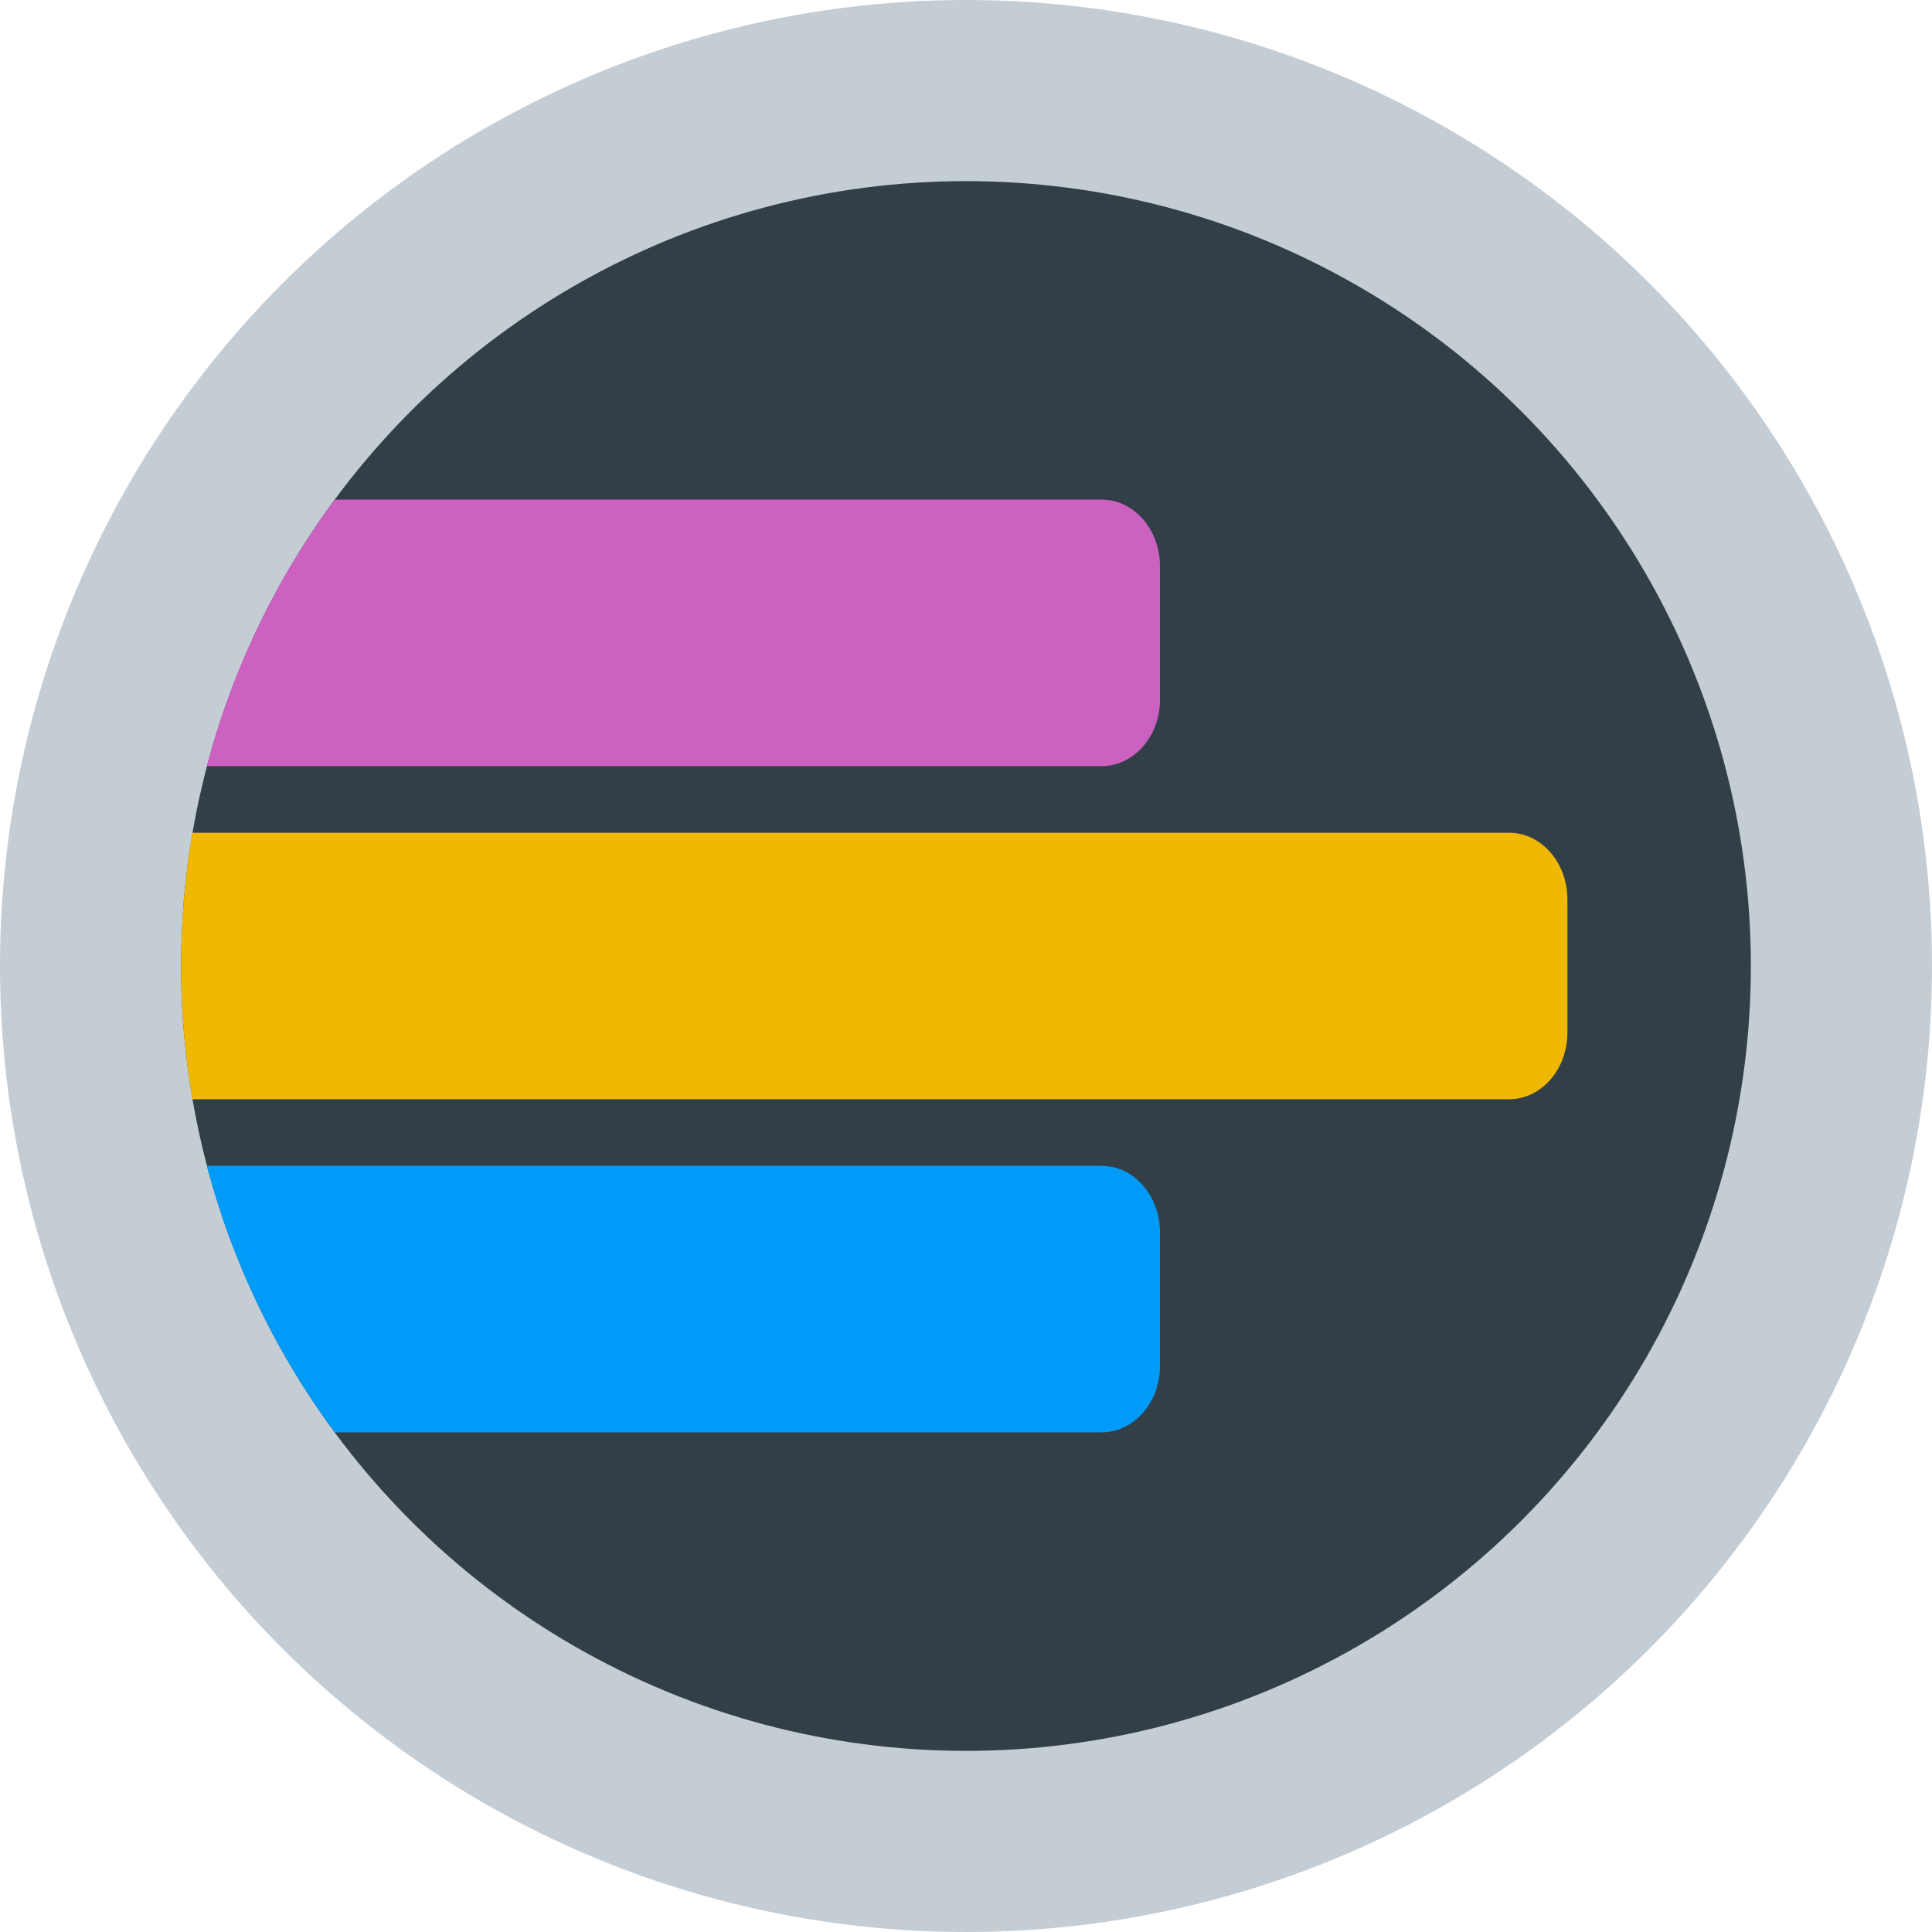
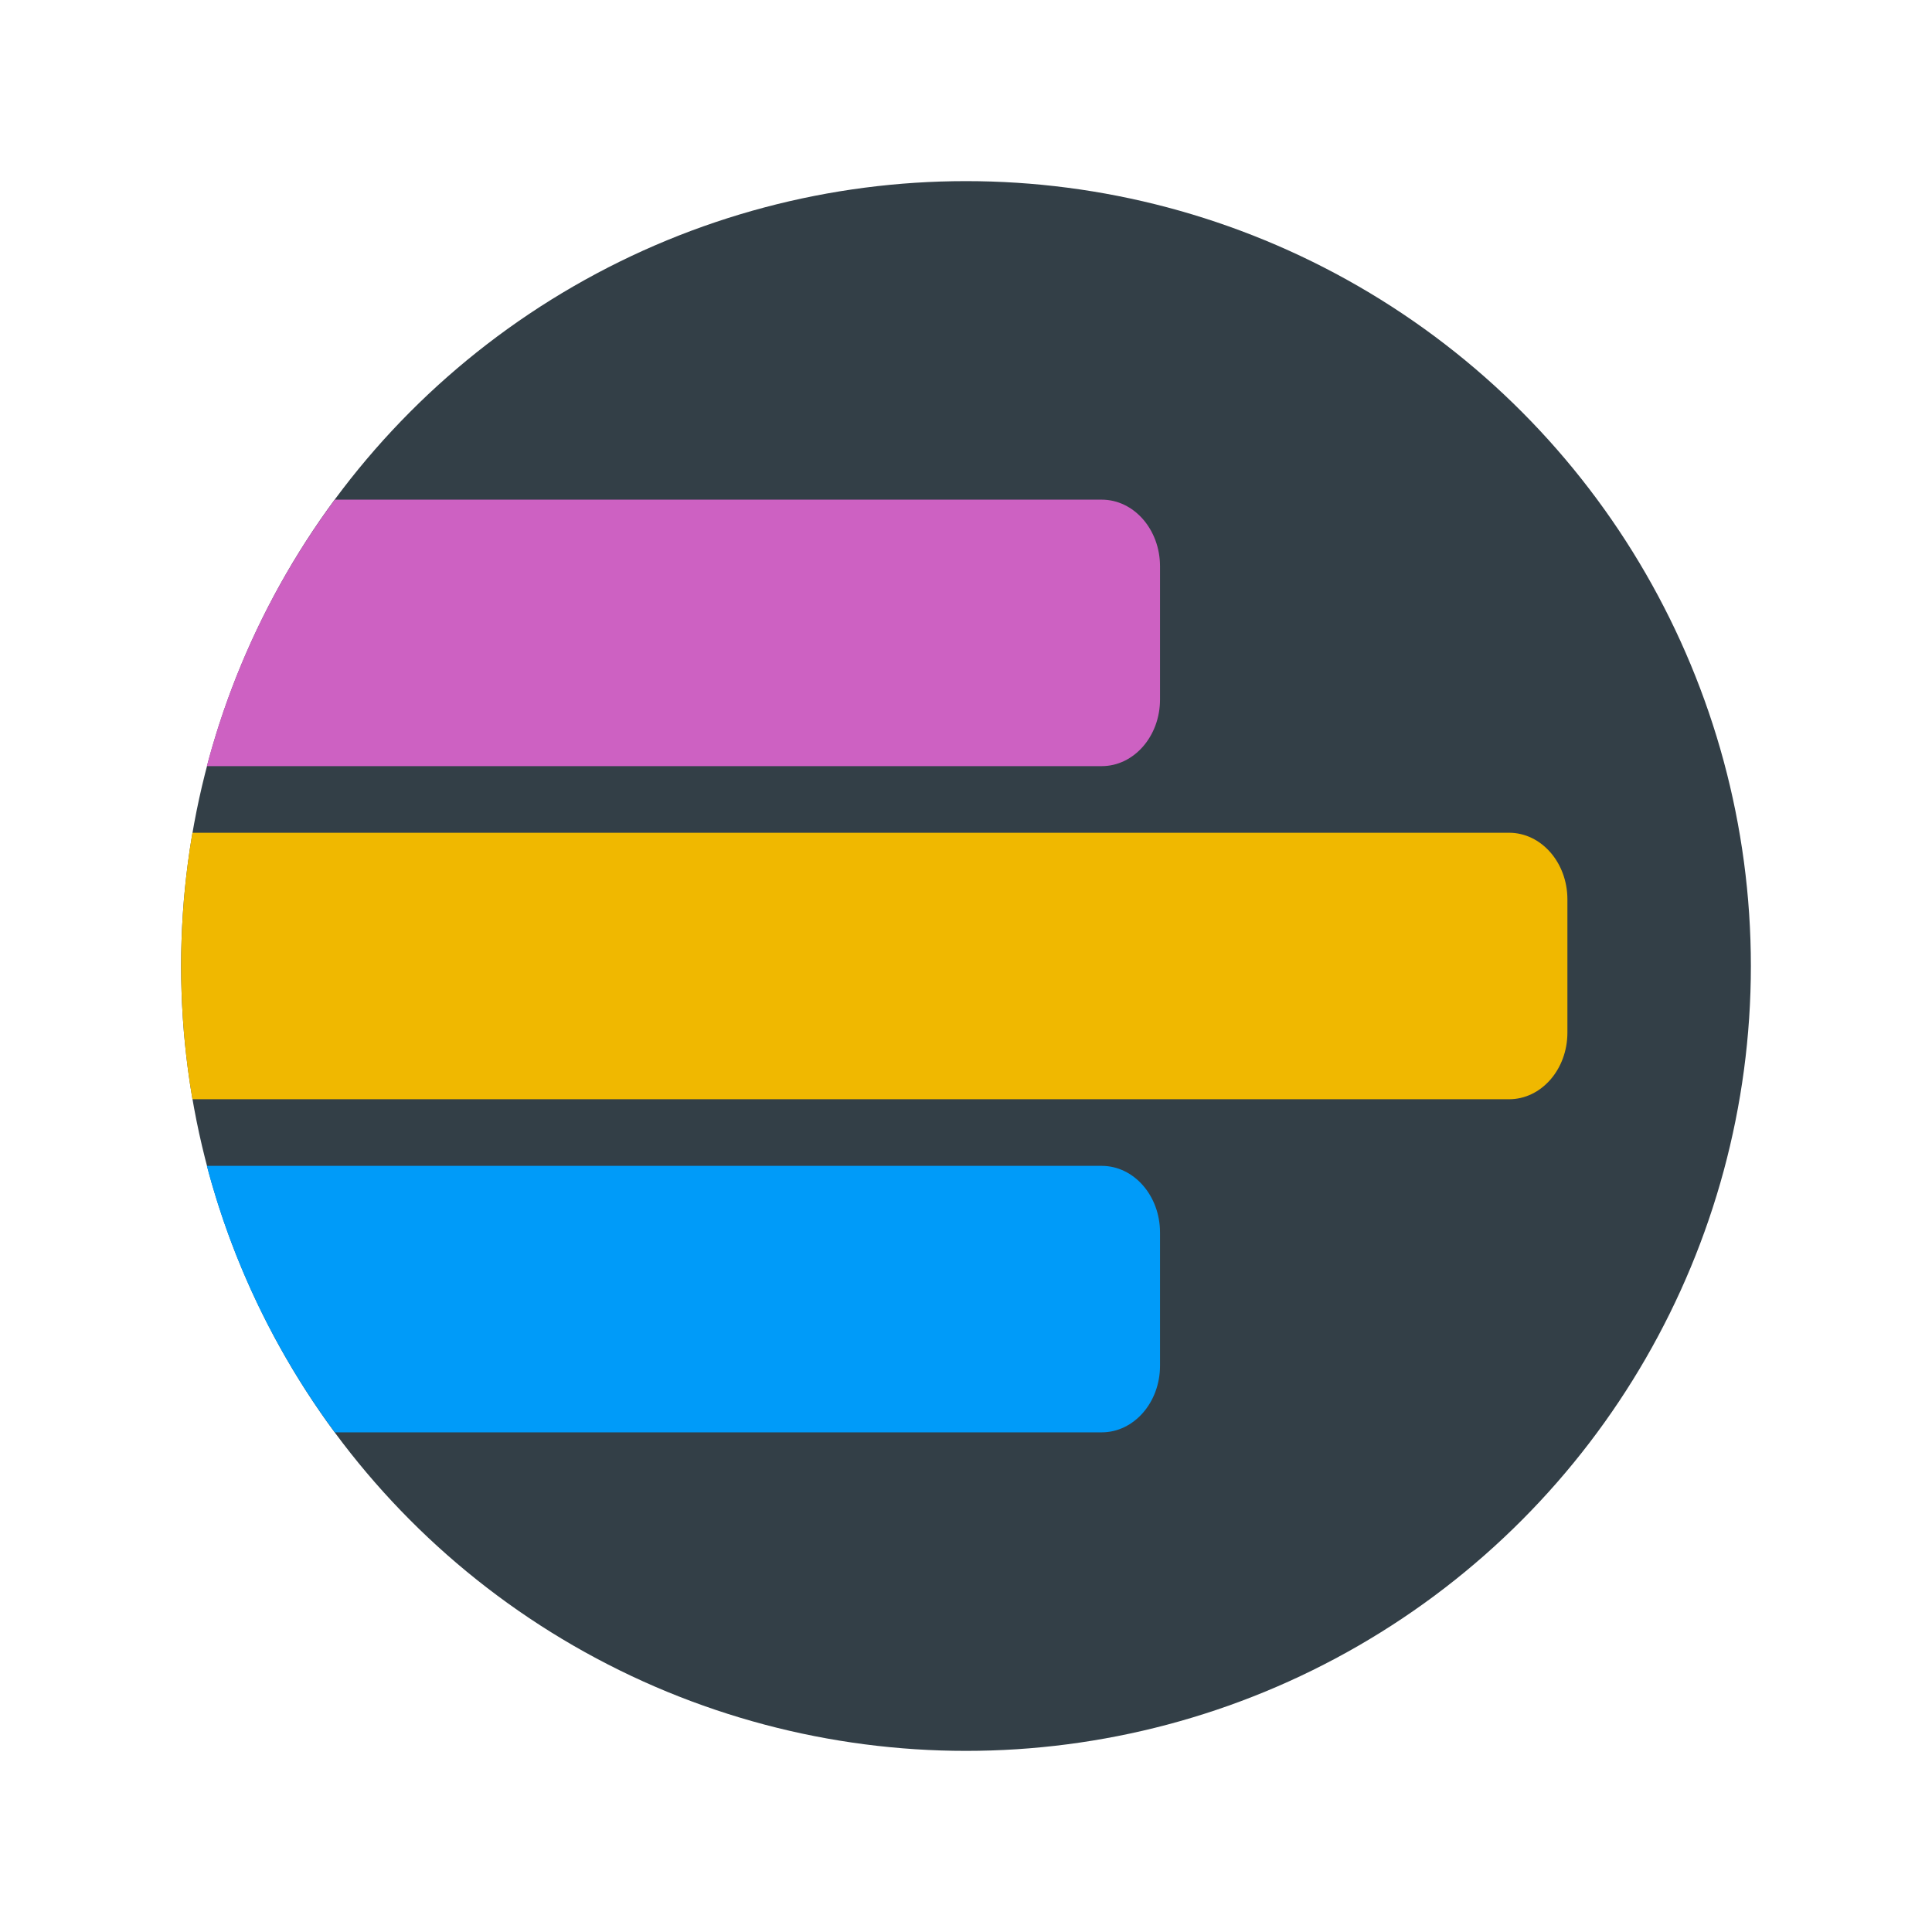
<svg xmlns="http://www.w3.org/2000/svg" xmlns:ns1="http://www.serif.com/" width="100%" height="100%" viewBox="0 0 512 512" version="1.1" xml:space="preserve" style="fill-rule:evenodd;clip-rule:evenodd;stroke-linejoin:round;stroke-miterlimit:2;">
  <g id="Circle-Version" ns1:id="Circle Version">
-     <circle id="Base" cx="256" cy="256" r="256" style="fill:#c4cdd4;" />
    <circle id="Inner" cx="256" cy="256" r="208" style="fill:#333f47;" />
    <g id="Bars">
      <path d="M88.727,379.586c-15.467,-20.891 -27.116,-44.776 -33.911,-70.62l237.152,-0c8.526,-0 15.448,7.911 15.448,17.655l-0,35.31c-0,9.744 -6.922,17.655 -15.448,17.655l-203.241,0Z" style="fill:#009bf9;" />
      <path d="M50.991,291.31c-1.967,-11.477 -2.991,-23.275 -2.991,-35.31c0,-12.035 1.024,-23.833 2.991,-35.31l348.939,-0c8.526,-0 15.448,7.911 15.448,17.655l0,35.31c0,9.744 -6.922,17.655 -15.448,17.655l-348.939,0Z" style="fill:#f0b800;" />
-       <path d="M54.816,203.034c6.795,-25.844 18.444,-49.729 33.911,-70.62l203.241,-0c8.526,-0 15.448,7.911 15.448,17.655l-0,35.31c-0,9.744 -6.922,17.655 -15.448,17.655l-237.152,0Z" style="fill:#cd61c2;" />
+       <path d="M54.816,203.034c6.795,-25.844 18.444,-49.729 33.911,-70.62l203.241,-0c8.526,-0 15.448,7.911 15.448,17.655l-0,35.31c-0,9.744 -6.922,17.655 -15.448,17.655l-237.152,0" style="fill:#cd61c2;" />
    </g>
  </g>
</svg>